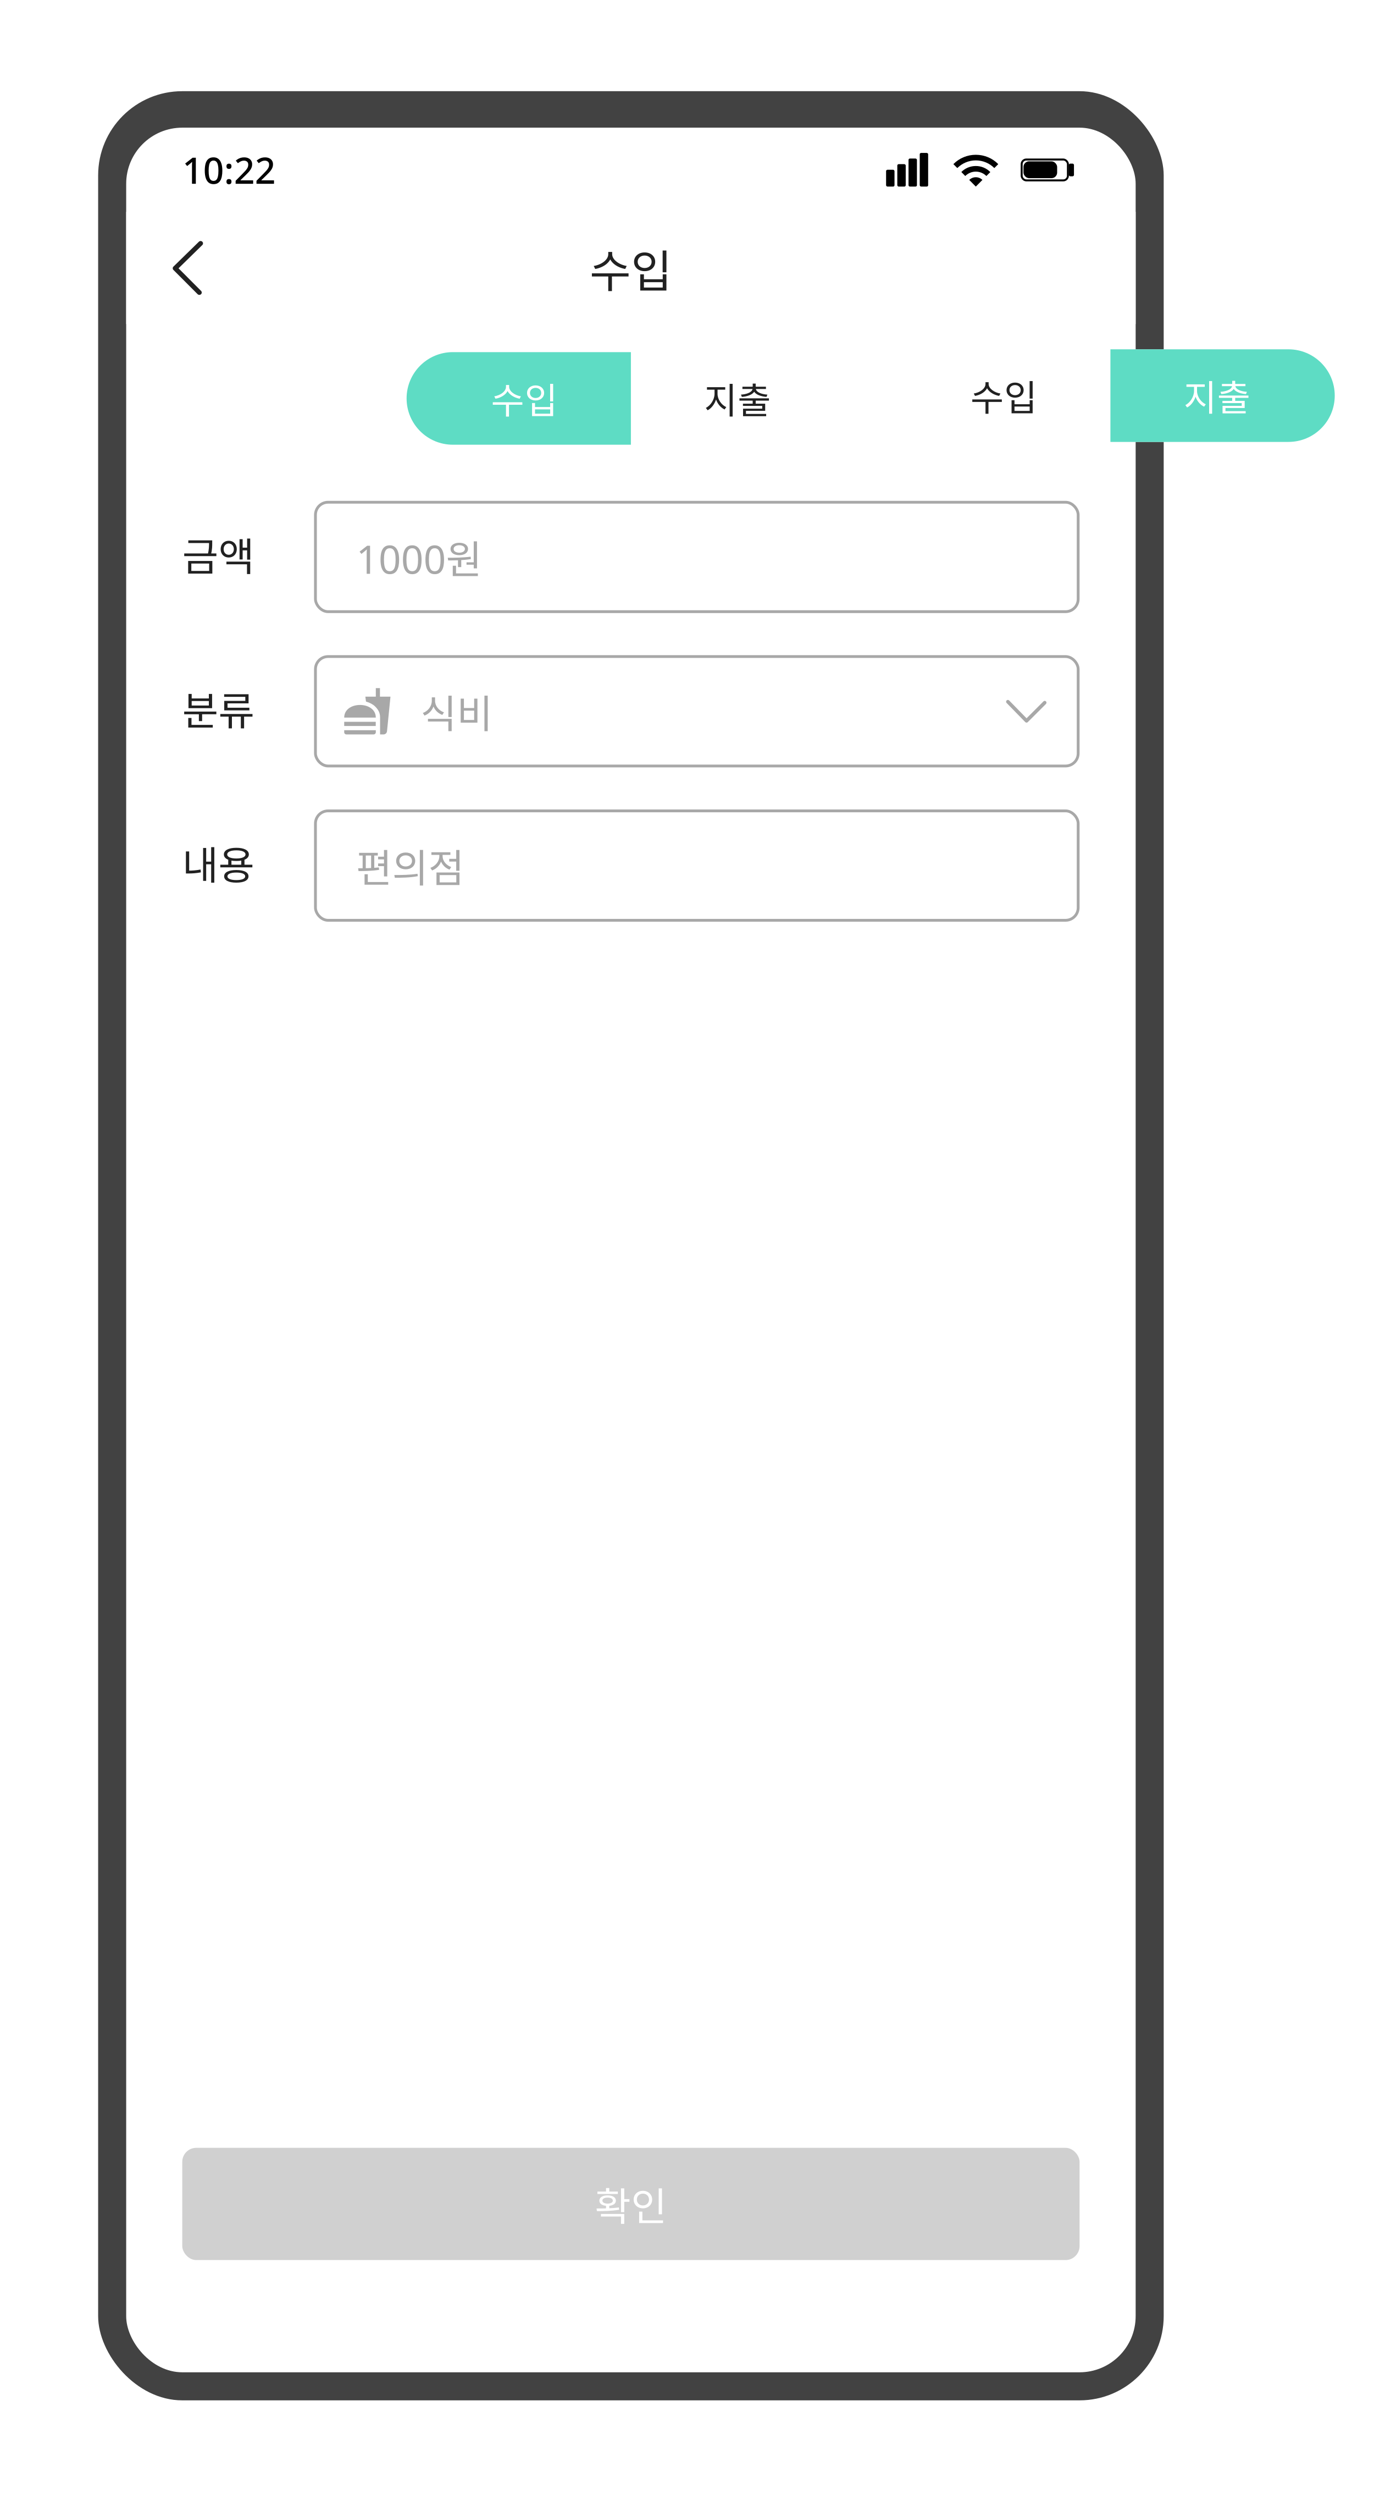
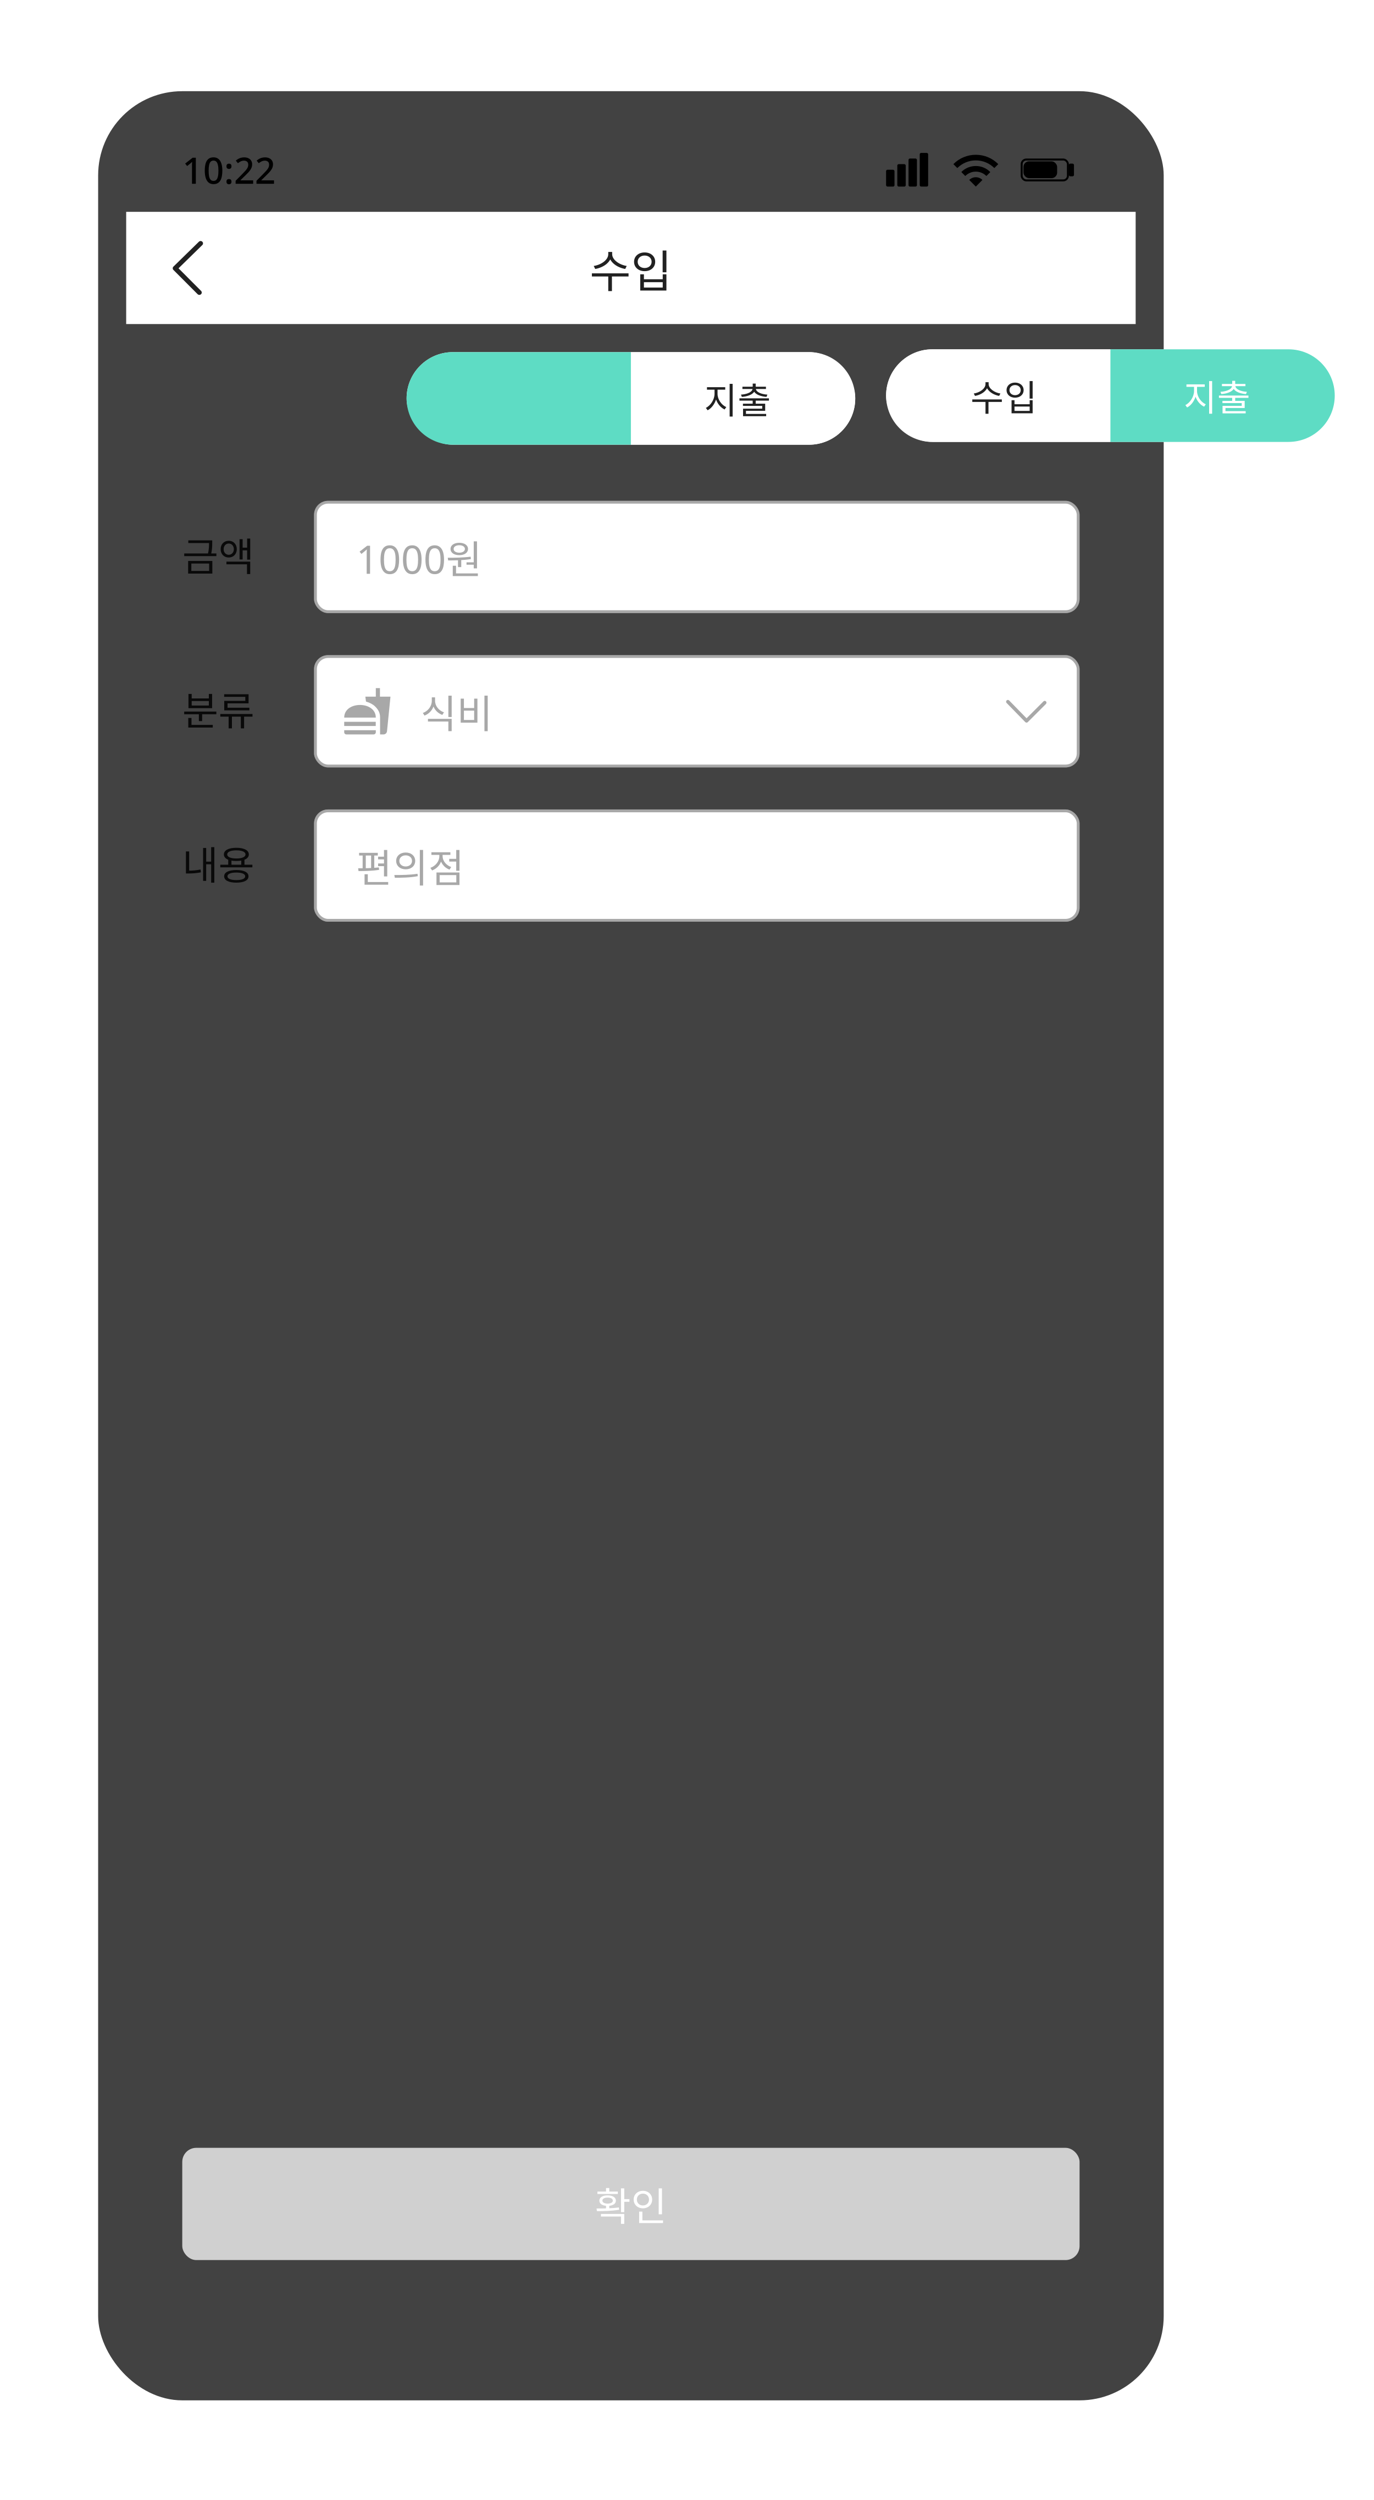
<svg xmlns="http://www.w3.org/2000/svg" width="490" height="891" viewBox="0 0 490 891" fill="none">
  <rect x="35" y="32.5" width="380" height="823" rx="30" fill="#424242" />
  <g filter="url(#filter0_d_1497_2121)">
    <g clip-path="url(#clip0_1497_2121)">
-       <rect x="45" y="45.5" width="360" height="800" rx="20" fill="white" />
      <path d="M69.836 65.5H68.471V59.338C68.471 59.121 68.471 58.922 68.471 58.74C68.48 58.549 68.488 58.367 68.497 58.194C68.506 58.012 68.514 57.839 68.523 57.674C68.41 57.787 68.293 57.895 68.172 57.999C68.051 58.103 67.912 58.224 67.756 58.363L66.742 59.182L66.04 58.298L68.692 56.218H69.836V65.5ZM79.29 60.846C79.29 61.6 79.23 62.272 79.109 62.861C78.996 63.45 78.814 63.953 78.562 64.369C78.32 64.776 77.995 65.088 77.588 65.305C77.189 65.522 76.708 65.63 76.144 65.63C75.434 65.63 74.849 65.439 74.389 65.058C73.93 64.677 73.588 64.131 73.362 63.42C73.137 62.701 73.025 61.843 73.025 60.846C73.025 59.841 73.124 58.983 73.323 58.272C73.531 57.561 73.865 57.02 74.325 56.647C74.784 56.266 75.391 56.075 76.144 56.075C76.855 56.075 77.44 56.266 77.9 56.647C78.368 57.02 78.714 57.561 78.939 58.272C79.174 58.983 79.29 59.841 79.29 60.846ZM74.403 60.846C74.403 61.652 74.459 62.324 74.572 62.861C74.684 63.398 74.866 63.801 75.118 64.07C75.377 64.339 75.72 64.473 76.144 64.473C76.569 64.473 76.907 64.343 77.159 64.083C77.418 63.814 77.605 63.411 77.718 62.874C77.839 62.328 77.9 61.652 77.9 60.846C77.9 60.04 77.839 59.373 77.718 58.844C77.605 58.307 77.418 57.904 77.159 57.635C76.907 57.366 76.569 57.232 76.144 57.232C75.72 57.232 75.377 57.366 75.118 57.635C74.866 57.904 74.684 58.307 74.572 58.844C74.459 59.373 74.403 60.04 74.403 60.846ZM80.763 64.733C80.763 64.395 80.85 64.157 81.023 64.018C81.196 63.879 81.404 63.81 81.647 63.81C81.898 63.81 82.111 63.879 82.284 64.018C82.457 64.157 82.544 64.395 82.544 64.733C82.544 65.071 82.457 65.314 82.284 65.461C82.111 65.608 81.898 65.682 81.647 65.682C81.404 65.682 81.196 65.608 81.023 65.461C80.85 65.314 80.763 65.071 80.763 64.733ZM80.763 59.273C80.763 58.918 80.85 58.671 81.023 58.532C81.196 58.393 81.404 58.324 81.647 58.324C81.898 58.324 82.111 58.393 82.284 58.532C82.457 58.671 82.544 58.918 82.544 59.273C82.544 59.602 82.457 59.841 82.284 59.988C82.111 60.135 81.898 60.209 81.647 60.209C81.404 60.209 81.196 60.135 81.023 59.988C80.85 59.841 80.763 59.602 80.763 59.273ZM90.272 65.5H84.032V64.434L86.424 62.003C86.892 61.526 87.282 61.115 87.594 60.768C87.906 60.413 88.14 60.075 88.296 59.754C88.452 59.425 88.53 59.069 88.53 58.688C88.53 58.211 88.391 57.856 88.114 57.622C87.836 57.379 87.477 57.258 87.035 57.258C86.61 57.258 86.229 57.34 85.891 57.505C85.553 57.661 85.202 57.882 84.838 58.168L84.097 57.245C84.348 57.028 84.617 56.833 84.903 56.66C85.197 56.487 85.522 56.348 85.878 56.244C86.242 56.14 86.64 56.088 87.074 56.088C87.663 56.088 88.17 56.192 88.595 56.4C89.019 56.599 89.344 56.885 89.57 57.258C89.804 57.631 89.921 58.068 89.921 58.571C89.921 58.944 89.864 59.295 89.752 59.624C89.639 59.945 89.474 60.261 89.258 60.573C89.05 60.885 88.794 61.201 88.491 61.522C88.187 61.843 87.854 62.181 87.49 62.536L85.761 64.213V64.278H90.272V65.5ZM97.711 65.5H91.471V64.434L93.863 62.003C94.331 61.526 94.721 61.115 95.033 60.768C95.345 60.413 95.579 60.075 95.735 59.754C95.891 59.425 95.969 59.069 95.969 58.688C95.969 58.211 95.83 57.856 95.553 57.622C95.276 57.379 94.916 57.258 94.474 57.258C94.049 57.258 93.668 57.34 93.33 57.505C92.992 57.661 92.641 57.882 92.277 58.168L91.536 57.245C91.787 57.028 92.056 56.833 92.342 56.66C92.637 56.487 92.962 56.348 93.317 56.244C93.681 56.14 94.08 56.088 94.513 56.088C95.102 56.088 95.609 56.192 96.034 56.4C96.459 56.599 96.784 56.885 97.009 57.258C97.243 57.631 97.36 58.068 97.36 58.571C97.36 58.944 97.304 59.295 97.191 59.624C97.078 59.945 96.914 60.261 96.697 60.573C96.489 60.885 96.233 61.201 95.93 61.522C95.627 61.843 95.293 62.181 94.929 62.536L93.2 64.213V64.278H97.711V65.5Z" fill="black" />
      <path d="M344.233 62.734L342.833 61.3C343.522 60.611 344.311 60.084 345.2 59.717C346.089 59.35 347.022 59.167 348 59.167C348.978 59.167 349.914 59.353 350.809 59.726C351.703 60.098 352.489 60.634 353.167 61.334L351.767 62.734C351.267 62.234 350.692 61.848 350.041 61.576C349.391 61.304 348.711 61.167 348 61.167C347.289 61.167 346.608 61.303 345.959 61.576C345.309 61.848 344.734 62.234 344.233 62.734ZM341.4 59.9L340 58.5C341.056 57.422 342.275 56.597 343.659 56.025C345.042 55.453 346.489 55.166 348 55.167C349.511 55.167 350.958 55.453 352.342 56.026C353.726 56.598 354.945 57.423 356 58.5L354.6 59.9C353.722 59.023 352.714 58.348 351.575 57.876C350.436 57.404 349.244 57.167 348 57.167C346.756 57.167 345.564 57.403 344.425 57.876C343.286 58.348 342.277 59.023 341.4 59.9ZM348 66.5L345.65 64.134C345.961 63.822 346.32 63.584 346.725 63.417C347.131 63.25 347.556 63.167 348 63.167C348.444 63.167 348.87 63.25 349.275 63.417C349.681 63.584 350.039 63.822 350.35 64.134L348 66.5Z" fill="black" />
      <rect x="364.35" y="56.85" width="16.491" height="7.443" rx="1.65" stroke="black" stroke-width="0.7" />
      <rect x="365" y="57.5" width="12" height="6" rx="2" fill="black" />
      <rect x="381.44" y="58.56" width="1.31" height="4.024" rx="0.25" fill="black" stroke="black" stroke-width="0.5" />
      <rect x="316" y="60.5" width="3" height="6" rx="0.5" fill="black" />
      <rect x="320" y="58.5" width="3" height="8" rx="0.5" fill="black" />
      <rect x="324" y="56.5" width="3" height="10" rx="0.5" fill="black" />
      <rect x="328" y="54.5" width="3" height="12" rx="0.5" fill="black" />
      <g filter="url(#filter1_d_1497_2121)">
        <rect x="145" y="125.5" width="160" height="33" rx="16.5" fill="white" />
      </g>
      <path d="M145 142C145 132.887 152.387 125.5 161.5 125.5H225V158.5H161.5C152.387 158.5 145 151.113 145 142Z" fill="#5EDCC4" />
      <path d="M225 125.5H288.5C297.613 125.5 305 132.887 305 142C305 151.113 297.613 158.5 288.5 158.5H225V125.5Z" fill="white" />
-       <path d="M185.766 141.247L185.324 142.105C183.517 141.793 181.762 140.779 181.008 139.375C180.28 140.792 178.525 141.793 176.705 142.105L176.276 141.247C178.395 140.935 180.449 139.531 180.449 137.867V137.217H181.567V137.867C181.567 139.492 183.647 140.935 185.766 141.247ZM186.273 143.366L186.286 144.25H181.515V148.475H180.449V144.25H175.743V143.366H186.273ZM196.191 136.814H197.257V143.067H196.191V136.814ZM189.743 143.639H190.796V145.069H196.204V143.639H197.257V148.306H189.743V143.639ZM190.796 145.901V147.448H196.204V145.901H190.796ZM190.991 137.36C192.759 137.36 194.046 138.452 194.046 140.038C194.046 141.65 192.759 142.729 190.991 142.729C189.236 142.729 187.962 141.65 187.962 140.038C187.962 138.452 189.236 137.36 190.991 137.36ZM190.991 138.244C189.834 138.244 189.002 138.985 189.002 140.038C189.002 141.104 189.834 141.845 190.991 141.845C192.174 141.845 193.006 141.104 193.006 140.038C193.006 138.985 192.174 138.244 190.991 138.244Z" fill="white" />
      <path d="M255.89 138.881V140.363C255.89 142.339 257.294 144.354 259.01 145.082L258.412 145.94C257.06 145.316 255.916 143.977 255.357 142.378C254.824 144.081 253.68 145.55 252.354 146.226L251.73 145.368C253.407 144.575 254.824 142.378 254.824 140.363V138.881H252.12V137.997H258.633V138.881H255.89ZM260.206 136.814H261.272V148.462H260.206V136.814ZM264.56 141.455L264.248 140.649C266.406 140.506 268.187 139.791 268.369 138.634H264.768V137.828H268.434V136.723H269.5V137.828H273.153V138.634H269.565C269.747 139.791 271.502 140.506 273.673 140.649L273.348 141.455C271.398 141.299 269.682 140.701 268.967 139.622C268.252 140.701 266.523 141.299 264.56 141.455ZM274.219 142.794H269.5V143.873H272.88V146.421H266.029V147.526H273.231V148.332H264.989V145.654H271.827V144.666H264.95V143.873H268.421V142.794H263.702V141.975H274.219V142.794Z" fill="black" fill-opacity="0.87" />
      <rect x="45" y="75.5" width="360" height="40" fill="white" />
      <path d="M63.666 95.624L71.704 103.672C71.783 103.75 71.845 103.843 71.886 103.946C71.928 104.049 71.949 104.158 71.948 104.269C71.947 104.38 71.923 104.489 71.879 104.591C71.834 104.692 71.77 104.784 71.69 104.86C71.525 105.016 71.306 105.102 71.079 105.099C70.853 105.097 70.636 105.006 70.475 104.846L61.844 96.202C61.766 96.125 61.704 96.032 61.662 95.931C61.62 95.829 61.599 95.72 61.599 95.61C61.6 95.5 61.622 95.391 61.666 95.29C61.709 95.188 61.772 95.097 61.851 95.02L70.936 86.146C71.099 85.989 71.316 85.901 71.542 85.901C71.768 85.901 71.985 85.989 72.148 86.146C72.228 86.223 72.291 86.316 72.334 86.418C72.377 86.52 72.399 86.629 72.399 86.74C72.399 86.851 72.377 86.961 72.334 87.063C72.291 87.165 72.228 87.257 72.148 87.334L63.666 95.624Z" fill="black" fill-opacity="0.87" />
      <path d="M216.921 89.796H218.089V90.596C218.089 93.364 215.273 95.348 212.265 95.86L211.737 94.788C214.377 94.388 216.921 92.66 216.921 90.596V89.796ZM217.161 89.796H218.313V90.596C218.313 92.612 220.889 94.388 223.497 94.788L222.969 95.86C219.993 95.348 217.161 93.332 217.161 90.596V89.796ZM216.921 98.244H218.233V103.748H216.921V98.244ZM211.081 97.428H224.153V98.532H211.081V97.428ZM236.312 89.284H237.656V97.044H236.312V89.284ZM228.328 97.764H229.64V99.524H236.344V97.764H237.656V103.556H228.328V97.764ZM229.64 100.58V102.484H236.344V100.58H229.64ZM229.896 89.972C232.088 89.972 233.656 91.332 233.656 93.3C233.656 95.284 232.088 96.644 229.896 96.644C227.704 96.644 226.12 95.284 226.12 93.3C226.12 91.332 227.704 89.972 229.896 89.972ZM229.896 91.076C228.456 91.076 227.416 91.988 227.416 93.3C227.416 94.612 228.456 95.524 229.896 95.524C231.336 95.524 232.376 94.612 232.376 93.3C232.376 91.988 231.336 91.076 229.896 91.076Z" fill="black" fill-opacity="0.87" />
      <path d="M67.156 192.594H75.304V193.546H67.156V192.594ZM65.7 197.256H77.166V198.208H65.7V197.256ZM74.548 192.594H75.682V193.532C75.682 194.61 75.682 195.842 75.262 197.592L74.128 197.536C74.548 195.8 74.548 194.582 74.548 193.532V192.594ZM67.1 199.93H75.724V204.424H67.1V199.93ZM74.59 200.854H68.234V203.486H74.59V200.854ZM81.575 192.734C83.227 192.734 84.445 193.952 84.445 195.73C84.445 197.48 83.227 198.698 81.575 198.698C79.895 198.698 78.691 197.48 78.691 195.73C78.691 193.952 79.895 192.734 81.575 192.734ZM81.575 193.714C80.525 193.714 79.755 194.554 79.755 195.73C79.755 196.892 80.525 197.732 81.575 197.732C82.611 197.732 83.395 196.892 83.395 195.73C83.395 194.554 82.611 193.714 81.575 193.714ZM88.127 191.95H89.233V199.468H88.127V191.95ZM86.083 195.184H88.477V196.15H86.083V195.184ZM85.425 192.174H86.531V199.398H85.425V192.174ZM80.749 200.168H89.233V204.592H88.085V201.12H80.749V200.168Z" fill="black" fill-opacity="0.87" />
      <path d="M65.686 253.614H77.152V254.566H65.686V253.614ZM70.922 254.09H72.084V257.002H70.922V254.09ZM67.142 258.36H75.878V259.312H67.142V258.36ZM67.142 255.882H68.29V258.724H67.142V255.882ZM67.212 247.328H68.36V248.938H74.478V247.328H75.64V252.396H67.212V247.328ZM68.36 249.848V251.458H74.478V249.848H68.36ZM78.565 254.468H90.045V255.42H78.565V254.468ZM81.533 254.986H82.709V259.592H81.533V254.986ZM85.887 254.986H87.049V259.592H85.887V254.986ZM79.937 247.426H88.645V250.688H81.141V252.858H79.965V249.792H87.483V248.364H79.937V247.426ZM79.965 252.242H88.939V253.18H79.965V252.242Z" fill="black" fill-opacity="0.87" />
      <path d="M75.304 301.936H76.424V314.592H75.304V301.936ZM73.176 307.088H75.612V308.04H73.176V307.088ZM72.434 302.216H73.526V313.948H72.434V302.216ZM66.302 303.462H67.464V310.77H66.302V303.462ZM66.302 310.308H67.114C68.416 310.308 69.872 310.224 71.524 309.902L71.65 310.91C69.928 311.246 68.472 311.316 67.114 311.316H66.302V310.308ZM81.393 306.22H82.541V308.614H81.393V306.22ZM86.041 306.22H87.189V308.614H86.041V306.22ZM78.565 308.194H90.003V309.132H78.565V308.194ZM84.277 310.084C86.993 310.084 88.617 310.882 88.617 312.324C88.617 313.766 86.993 314.578 84.277 314.578C81.561 314.578 79.937 313.766 79.937 312.324C79.937 310.882 81.561 310.084 84.277 310.084ZM84.277 310.98C82.303 310.98 81.113 311.47 81.113 312.324C81.113 313.192 82.303 313.668 84.277 313.668C86.265 313.668 87.441 313.192 87.441 312.324C87.441 311.47 86.265 310.98 84.277 310.98ZM84.291 302.16C87.035 302.16 88.743 303.042 88.743 304.526C88.743 305.996 87.035 306.864 84.291 306.864C81.533 306.864 79.839 305.996 79.839 304.526C79.839 303.042 81.533 302.16 84.291 302.16ZM84.291 303.07C82.275 303.07 81.029 303.602 81.029 304.526C81.029 305.436 82.275 305.968 84.291 305.968C86.307 305.968 87.553 305.436 87.553 304.526C87.553 303.602 86.307 303.07 84.291 303.07Z" fill="black" fill-opacity="0.87" />
      <rect x="65" y="765.5" width="320" height="40" rx="5" fill="#D0D0D0" />
      <path d="M216.125 785.872H217.287V787.496H216.125V785.872ZM221.459 779.95H222.621V788.434H221.459V779.95ZM222.131 783.772H224.469V784.738H222.131V783.772ZM212.891 788.07L212.737 787.118C215.005 787.118 218.085 787.118 220.703 786.74L220.801 787.566C218.099 788.042 215.103 788.056 212.891 788.07ZM214.305 789.064H222.621V792.592H221.459V789.988H214.305V789.064ZM213.059 781.084H220.325V781.952H213.059V781.084ZM216.699 782.442C218.477 782.442 219.639 783.156 219.639 784.318C219.639 785.48 218.477 786.194 216.699 786.194C214.907 786.194 213.745 785.48 213.745 784.318C213.745 783.156 214.907 782.442 216.699 782.442ZM216.699 783.24C215.565 783.24 214.837 783.646 214.837 784.318C214.837 784.962 215.565 785.382 216.699 785.382C217.819 785.382 218.547 784.962 218.547 784.318C218.547 783.646 217.819 783.24 216.699 783.24ZM216.125 779.838H217.287V781.504H216.125V779.838ZM234.898 779.95H236.074V789.19H234.898V779.95ZM227.94 791.36H236.452V792.312H227.94V791.36ZM227.94 788.238H229.088V791.682H227.94V788.238ZM229.284 780.818C231.174 780.818 232.574 782.106 232.574 783.94C232.574 785.76 231.174 787.062 229.284 787.062C227.394 787.062 225.98 785.76 225.98 783.94C225.98 782.106 227.394 780.818 229.284 780.818ZM229.284 781.826C228.052 781.826 227.114 782.694 227.114 783.94C227.114 785.172 228.052 786.04 229.284 786.04C230.516 786.04 231.454 785.172 231.454 783.94C231.454 782.694 230.516 781.826 229.284 781.826Z" fill="white" />
      <rect x="112" y="178.5" width="273" height="40" rx="5" fill="white" />
      <rect x="112.5" y="179" width="272" height="39" rx="4.5" stroke="black" stroke-opacity="0.34" />
      <path d="M131.97 204.5H130.766V197.514C130.766 197.243 130.766 197.015 130.766 196.828C130.775 196.641 130.785 196.469 130.794 196.31C130.803 196.142 130.813 195.969 130.822 195.792C130.673 195.941 130.537 196.067 130.416 196.17C130.295 196.273 130.141 196.403 129.954 196.562L128.89 197.43L128.246 196.604L130.948 194.504H131.97V204.5ZM142.334 199.488C142.334 200.3 142.273 201.023 142.152 201.658C142.03 202.293 141.834 202.834 141.564 203.282C141.302 203.721 140.957 204.057 140.528 204.29C140.108 204.523 139.599 204.64 139.002 204.64C138.255 204.64 137.634 204.435 137.14 204.024C136.654 203.613 136.29 203.025 136.048 202.26C135.814 201.485 135.698 200.561 135.698 199.488C135.698 198.405 135.805 197.481 136.02 196.716C136.244 195.951 136.598 195.367 137.084 194.966C137.569 194.555 138.208 194.35 139.002 194.35C139.748 194.35 140.369 194.555 140.864 194.966C141.358 195.367 141.727 195.951 141.97 196.716C142.212 197.481 142.334 198.405 142.334 199.488ZM136.93 199.488C136.93 200.403 136.995 201.163 137.126 201.77C137.266 202.377 137.485 202.834 137.784 203.142C138.092 203.441 138.498 203.59 139.002 203.59C139.506 203.59 139.907 203.441 140.206 203.142C140.514 202.843 140.738 202.391 140.878 201.784C141.018 201.168 141.088 200.403 141.088 199.488C141.088 198.573 141.018 197.817 140.878 197.22C140.738 196.613 140.514 196.161 140.206 195.862C139.907 195.554 139.506 195.4 139.002 195.4C138.498 195.4 138.092 195.554 137.784 195.862C137.485 196.161 137.266 196.613 137.126 197.22C136.995 197.817 136.93 198.573 136.93 199.488ZM150.345 199.488C150.345 200.3 150.285 201.023 150.163 201.658C150.042 202.293 149.846 202.834 149.575 203.282C149.314 203.721 148.969 204.057 148.539 204.29C148.119 204.523 147.611 204.64 147.013 204.64C146.267 204.64 145.646 204.435 145.151 204.024C144.666 203.613 144.302 203.025 144.059 202.26C143.826 201.485 143.709 200.561 143.709 199.488C143.709 198.405 143.817 197.481 144.031 196.716C144.255 195.951 144.61 195.367 145.095 194.966C145.581 194.555 146.22 194.35 147.013 194.35C147.76 194.35 148.381 194.555 148.875 194.966C149.37 195.367 149.739 195.951 149.981 196.716C150.224 197.481 150.345 198.405 150.345 199.488ZM144.941 199.488C144.941 200.403 145.007 201.163 145.137 201.77C145.277 202.377 145.497 202.834 145.795 203.142C146.103 203.441 146.509 203.59 147.013 203.59C147.517 203.59 147.919 203.441 148.217 203.142C148.525 202.843 148.749 202.391 148.889 201.784C149.029 201.168 149.099 200.403 149.099 199.488C149.099 198.573 149.029 197.817 148.889 197.22C148.749 196.613 148.525 196.161 148.217 195.862C147.919 195.554 147.517 195.4 147.013 195.4C146.509 195.4 146.103 195.554 145.795 195.862C145.497 196.161 145.277 196.613 145.137 197.22C145.007 197.817 144.941 198.573 144.941 199.488ZM158.357 199.488C158.357 200.3 158.296 201.023 158.175 201.658C158.054 202.293 157.858 202.834 157.587 203.282C157.326 203.721 156.98 204.057 156.551 204.29C156.131 204.523 155.622 204.64 155.025 204.64C154.278 204.64 153.658 204.435 153.163 204.024C152.678 203.613 152.314 203.025 152.071 202.26C151.838 201.485 151.721 200.561 151.721 199.488C151.721 198.405 151.828 197.481 152.043 196.716C152.267 195.951 152.622 195.367 153.107 194.966C153.592 194.555 154.232 194.35 155.025 194.35C155.772 194.35 156.392 194.555 156.887 194.966C157.382 195.367 157.75 195.951 157.993 196.716C158.236 197.481 158.357 198.405 158.357 199.488ZM152.953 199.488C152.953 200.403 153.018 201.163 153.149 201.77C153.289 202.377 153.508 202.834 153.807 203.142C154.115 203.441 154.521 203.59 155.025 203.59C155.529 203.59 155.93 203.441 156.229 203.142C156.537 202.843 156.761 202.391 156.901 201.784C157.041 201.168 157.111 200.403 157.111 199.488C157.111 198.573 157.041 197.817 156.901 197.22C156.761 196.613 156.537 196.161 156.229 195.862C155.93 195.554 155.529 195.4 155.025 195.4C154.521 195.4 154.115 195.554 153.807 195.862C153.508 196.161 153.289 196.613 153.149 197.22C153.018 197.817 152.953 198.573 152.953 199.488ZM163.331 199.306H164.493V202.12H163.331V199.306ZM168.945 192.936H170.107V202.568H168.945V192.936ZM161.469 204.36H170.415V205.312H161.469V204.36ZM161.469 201.63H162.631V204.626H161.469V201.63ZM159.831 199.74L159.677 198.788C162.015 198.788 165.151 198.76 167.839 198.41L167.923 199.264C165.193 199.698 162.127 199.74 159.831 199.74ZM166.369 200.412H169.239V201.266H166.369V200.412ZM163.793 193.454C165.641 193.454 166.901 194.322 166.901 195.652C166.901 196.996 165.641 197.864 163.793 197.864C161.931 197.864 160.671 196.996 160.671 195.652C160.671 194.322 161.931 193.454 163.793 193.454ZM163.793 194.322C162.603 194.322 161.777 194.84 161.777 195.652C161.777 196.464 162.603 196.982 163.793 196.982C164.969 196.982 165.795 196.464 165.795 195.652C165.795 194.84 164.969 194.322 163.793 194.322Z" fill="black" fill-opacity="0.34" />
      <rect x="112" y="288.5" width="273" height="40" rx="5" fill="white" />
      <rect x="112.5" y="289" width="272" height="39" rx="4.5" stroke="black" stroke-opacity="0.34" />
      <path d="M136.94 302.936H138.102V312.358H136.94V302.936ZM128.064 303.958H134.728V304.91H128.064V303.958ZM127.854 310.454L127.728 309.46C129.8 309.46 132.754 309.432 135.12 309.152L135.19 310.02C132.754 310.412 129.912 310.454 127.854 310.454ZM129.324 304.77H130.444V309.628H129.324V304.77ZM132.348 304.77H133.468V309.628H132.348V304.77ZM134.84 305.33H137.556V306.282H134.84V305.33ZM134.84 307.752H137.556V308.704H134.84V307.752ZM130.01 314.36H138.438V315.312H130.01V314.36ZM130.01 311.588H131.172V314.962H130.01V311.588ZM144.681 303.846C146.655 303.846 148.069 305.064 148.069 306.828C148.069 308.606 146.655 309.824 144.681 309.824C142.707 309.824 141.279 308.606 141.279 306.828C141.279 305.064 142.707 303.846 144.681 303.846ZM144.681 304.854C143.365 304.854 142.413 305.652 142.413 306.828C142.413 308.004 143.365 308.816 144.681 308.816C145.983 308.816 146.935 308.004 146.935 306.828C146.935 305.652 145.983 304.854 144.681 304.854ZM149.721 302.922H150.883V315.606H149.721V302.922ZM140.803 312.834L140.635 311.868C142.945 311.868 146.137 311.854 148.895 311.42L148.993 312.274C146.151 312.82 143.057 312.834 140.803 312.834ZM160.206 306.1H163.02V307.066H160.206V306.1ZM162.698 302.936H163.86V310.342H162.698V302.936ZM155.656 310.958H163.86V315.424H155.656V310.958ZM162.726 311.882H156.79V314.486H162.726V311.882ZM156.678 304.14H157.63V305.162C157.63 307.472 156.202 309.446 154.088 310.23L153.486 309.306C155.376 308.634 156.678 306.954 156.678 305.162V304.14ZM156.902 304.14H157.84V305.148C157.84 306.786 159.072 308.368 160.906 309.012L160.318 309.936C158.26 309.194 156.902 307.276 156.902 305.148V304.14ZM153.85 303.748H160.612V304.686H153.85V303.748Z" fill="black" fill-opacity="0.34" />
      <path d="M352 252.5L345 258.5L338 252.5" stroke="black" stroke-width="1.5" stroke-linecap="round" stroke-linejoin="round" />
      <rect x="112" y="233.5" width="273" height="40" rx="5" fill="white" />
      <rect x="112.5" y="234" width="272" height="39" rx="4.5" stroke="black" stroke-opacity="0.34" />
      <path d="M153.99 248.538H154.956V249.77C154.956 252.164 153.528 254.222 151.386 255.034L150.798 254.11C152.716 253.41 153.99 251.66 153.99 249.77V248.538ZM154.2 248.538H155.152V249.77C155.152 251.59 156.454 253.228 158.33 253.886L157.742 254.796C155.628 254.026 154.2 252.094 154.2 249.77V248.538ZM152.618 256.196H161.074V260.592H159.898V257.148H152.618V256.196ZM159.898 247.936H161.074V255.552H159.898V247.936ZM172.763 247.922H173.925V260.606H172.763V247.922ZM164.293 249H165.441V252.346H169.095V249H170.257V257.554H164.293V249ZM165.441 253.27V256.602H169.095V253.27H165.441Z" fill="black" fill-opacity="0.34" />
      <path d="M366.093 256L372.129 249.972C372.188 249.913 372.257 249.866 372.334 249.835C372.411 249.803 372.494 249.788 372.577 249.789C372.66 249.79 372.742 249.807 372.818 249.841C372.894 249.874 372.963 249.922 373.02 249.982C373.137 250.106 373.201 250.27 373.199 250.44C373.197 250.61 373.129 250.773 373.009 250.893L366.526 257.367C366.468 257.425 366.399 257.472 366.323 257.503C366.246 257.535 366.165 257.551 366.082 257.55C366 257.55 365.918 257.533 365.842 257.5C365.766 257.468 365.697 257.421 365.64 257.361L358.984 250.548C358.867 250.426 358.801 250.263 358.801 250.093C358.801 249.923 358.867 249.761 358.984 249.639C359.042 249.579 359.112 249.532 359.188 249.499C359.265 249.467 359.347 249.45 359.43 249.45C359.513 249.45 359.595 249.467 359.672 249.499C359.748 249.532 359.818 249.579 359.875 249.639L366.093 256Z" fill="black" fill-opacity="0.34" />
      <path d="M135.545 261.75H136.79C137.42 261.75 137.938 261.263 138.013 260.648L139.25 248.288H135.5V245.25H134.023V248.288H130.295L130.52 250.042C131.802 250.395 133.003 251.032 133.723 251.737C134.803 252.802 135.545 253.905 135.545 255.705V261.75ZM122.75 261V260.25H134.023V261C134.023 261.405 133.685 261.75 133.25 261.75H123.5C123.087 261.75 122.75 261.405 122.75 261ZM134.023 255.75C134.023 249.75 122.75 249.75 122.75 255.75H134.023ZM122.75 257.25H134V258.75H122.75V257.25Z" fill="black" fill-opacity="0.34" />
    </g>
  </g>
  <g filter="url(#filter2_d_1497_2121)">
    <g filter="url(#filter3_d_1497_2121)">
      <rect x="316" y="124.5" width="160" height="33" rx="16.5" fill="white" />
    </g>
    <path d="M316 141C316 131.887 323.387 124.5 332.5 124.5H396V157.5H332.5C323.387 157.5 316 150.113 316 141Z" fill="white" />
    <path d="M396 124.5H459.5C468.613 124.5 476 131.887 476 141C476 150.113 468.613 157.5 459.5 157.5H396V124.5Z" fill="#5EDCC4" />
    <path d="M356.766 140.247L356.324 141.105C354.517 140.793 352.762 139.779 352.008 138.375C351.28 139.792 349.525 140.793 347.705 141.105L347.276 140.247C349.395 139.935 351.449 138.531 351.449 136.867V136.217H352.567V136.867C352.567 138.492 354.647 139.935 356.766 140.247ZM357.273 142.366L357.286 143.25H352.515V147.475H351.449V143.25H346.743V142.366H357.273ZM367.191 135.814H368.257V142.067H367.191V135.814ZM360.743 142.639H361.796V144.069H367.204V142.639H368.257V147.306H360.743V142.639ZM361.796 144.901V146.448H367.204V144.901H361.796ZM361.991 136.36C363.759 136.36 365.046 137.452 365.046 139.038C365.046 140.65 363.759 141.729 361.991 141.729C360.236 141.729 358.962 140.65 358.962 139.038C358.962 137.452 360.236 136.36 361.991 136.36ZM361.991 137.244C360.834 137.244 360.002 137.985 360.002 139.038C360.002 140.104 360.834 140.845 361.991 140.845C363.174 140.845 364.006 140.104 364.006 139.038C364.006 137.985 363.174 137.244 361.991 137.244Z" fill="black" fill-opacity="0.87" />
    <path d="M426.89 137.881V139.363C426.89 141.339 428.294 143.354 430.01 144.082L429.412 144.94C428.06 144.316 426.916 142.977 426.357 141.378C425.824 143.081 424.68 144.55 423.354 145.226L422.73 144.368C424.407 143.575 425.824 141.378 425.824 139.363V137.881H423.12V136.997H429.633V137.881H426.89ZM431.206 135.814H432.272V147.462H431.206V135.814ZM435.56 140.455L435.248 139.649C437.406 139.506 439.187 138.791 439.369 137.634H435.768V136.828H439.434V135.723H440.5V136.828H444.153V137.634H440.565C440.747 138.791 442.502 139.506 444.673 139.649L444.348 140.455C442.398 140.299 440.682 139.701 439.967 138.622C439.252 139.701 437.523 140.299 435.56 140.455ZM445.219 141.794H440.5V142.873H443.88V145.421H437.029V146.526H444.231V147.332H435.989V144.654H442.827V143.666H435.95V142.873H439.421V141.794H434.702V140.975H445.219V141.794Z" fill="white" />
  </g>
  <defs>
    <filter id="filter0_d_1497_2121" x="0" y="0.5" width="450" height="890" filterUnits="userSpaceOnUse" color-interpolation-filters="sRGB">
      <feFlood flood-opacity="0" result="BackgroundImageFix" />
      <feColorMatrix in="SourceAlpha" type="matrix" values="0 0 0 0 0 0 0 0 0 0 0 0 0 0 0 0 0 0 127 0" result="hardAlpha" />
      <feMorphology radius="15" operator="dilate" in="SourceAlpha" result="effect1_dropShadow_1497_2121" />
      <feOffset />
      <feGaussianBlur stdDeviation="15" />
      <feComposite in2="hardAlpha" operator="out" />
      <feColorMatrix type="matrix" values="0 0 0 0 0.502 0 0 0 0 0.502 0 0 0 0 0.502 0 0 0 0.05 0" />
      <feBlend mode="normal" in2="BackgroundImageFix" result="effect1_dropShadow_1497_2121" />
      <feBlend mode="normal" in="SourceGraphic" in2="effect1_dropShadow_1497_2121" result="shape" />
    </filter>
    <filter id="filter1_d_1497_2121" x="141" y="121.5" width="168" height="41" filterUnits="userSpaceOnUse" color-interpolation-filters="sRGB">
      <feFlood flood-opacity="0" result="BackgroundImageFix" />
      <feColorMatrix in="SourceAlpha" type="matrix" values="0 0 0 0 0 0 0 0 0 0 0 0 0 0 0 0 0 0 127 0" result="hardAlpha" />
      <feMorphology radius="1" operator="dilate" in="SourceAlpha" result="effect1_dropShadow_1497_2121" />
      <feOffset />
      <feGaussianBlur stdDeviation="1.5" />
      <feComposite in2="hardAlpha" operator="out" />
      <feColorMatrix type="matrix" values="0 0 0 0 0 0 0 0 0 0 0 0 0 0 0 0 0 0 0.1 0" />
      <feBlend mode="normal" in2="BackgroundImageFix" result="effect1_dropShadow_1497_2121" />
      <feBlend mode="normal" in="SourceGraphic" in2="effect1_dropShadow_1497_2121" result="shape" />
    </filter>
    <filter id="filter2_d_1497_2121" x="302" y="110.5" width="188" height="61" filterUnits="userSpaceOnUse" color-interpolation-filters="sRGB">
      <feFlood flood-opacity="0" result="BackgroundImageFix" />
      <feColorMatrix in="SourceAlpha" type="matrix" values="0 0 0 0 0 0 0 0 0 0 0 0 0 0 0 0 0 0 127 0" result="hardAlpha" />
      <feMorphology radius="4" operator="dilate" in="SourceAlpha" result="effect1_dropShadow_1497_2121" />
      <feOffset />
      <feGaussianBlur stdDeviation="5" />
      <feComposite in2="hardAlpha" operator="out" />
      <feColorMatrix type="matrix" values="0 0 0 0 0 0 0 0 0 0 0 0 0 0 0 0 0 0 0.13 0" />
      <feBlend mode="normal" in2="BackgroundImageFix" result="effect1_dropShadow_1497_2121" />
      <feBlend mode="normal" in="SourceGraphic" in2="effect1_dropShadow_1497_2121" result="shape" />
    </filter>
    <filter id="filter3_d_1497_2121" x="312" y="120.5" width="168" height="41" filterUnits="userSpaceOnUse" color-interpolation-filters="sRGB">
      <feFlood flood-opacity="0" result="BackgroundImageFix" />
      <feColorMatrix in="SourceAlpha" type="matrix" values="0 0 0 0 0 0 0 0 0 0 0 0 0 0 0 0 0 0 127 0" result="hardAlpha" />
      <feMorphology radius="1" operator="dilate" in="SourceAlpha" result="effect1_dropShadow_1497_2121" />
      <feOffset />
      <feGaussianBlur stdDeviation="1.5" />
      <feComposite in2="hardAlpha" operator="out" />
      <feColorMatrix type="matrix" values="0 0 0 0 0 0 0 0 0 0 0 0 0 0 0 0 0 0 0.1 0" />
      <feBlend mode="normal" in2="BackgroundImageFix" result="effect1_dropShadow_1497_2121" />
      <feBlend mode="normal" in="SourceGraphic" in2="effect1_dropShadow_1497_2121" result="shape" />
    </filter>
    <clipPath id="clip0_1497_2121">
      <rect x="45" y="45.5" width="360" height="800" rx="20" fill="white" />
    </clipPath>
  </defs>
</svg>